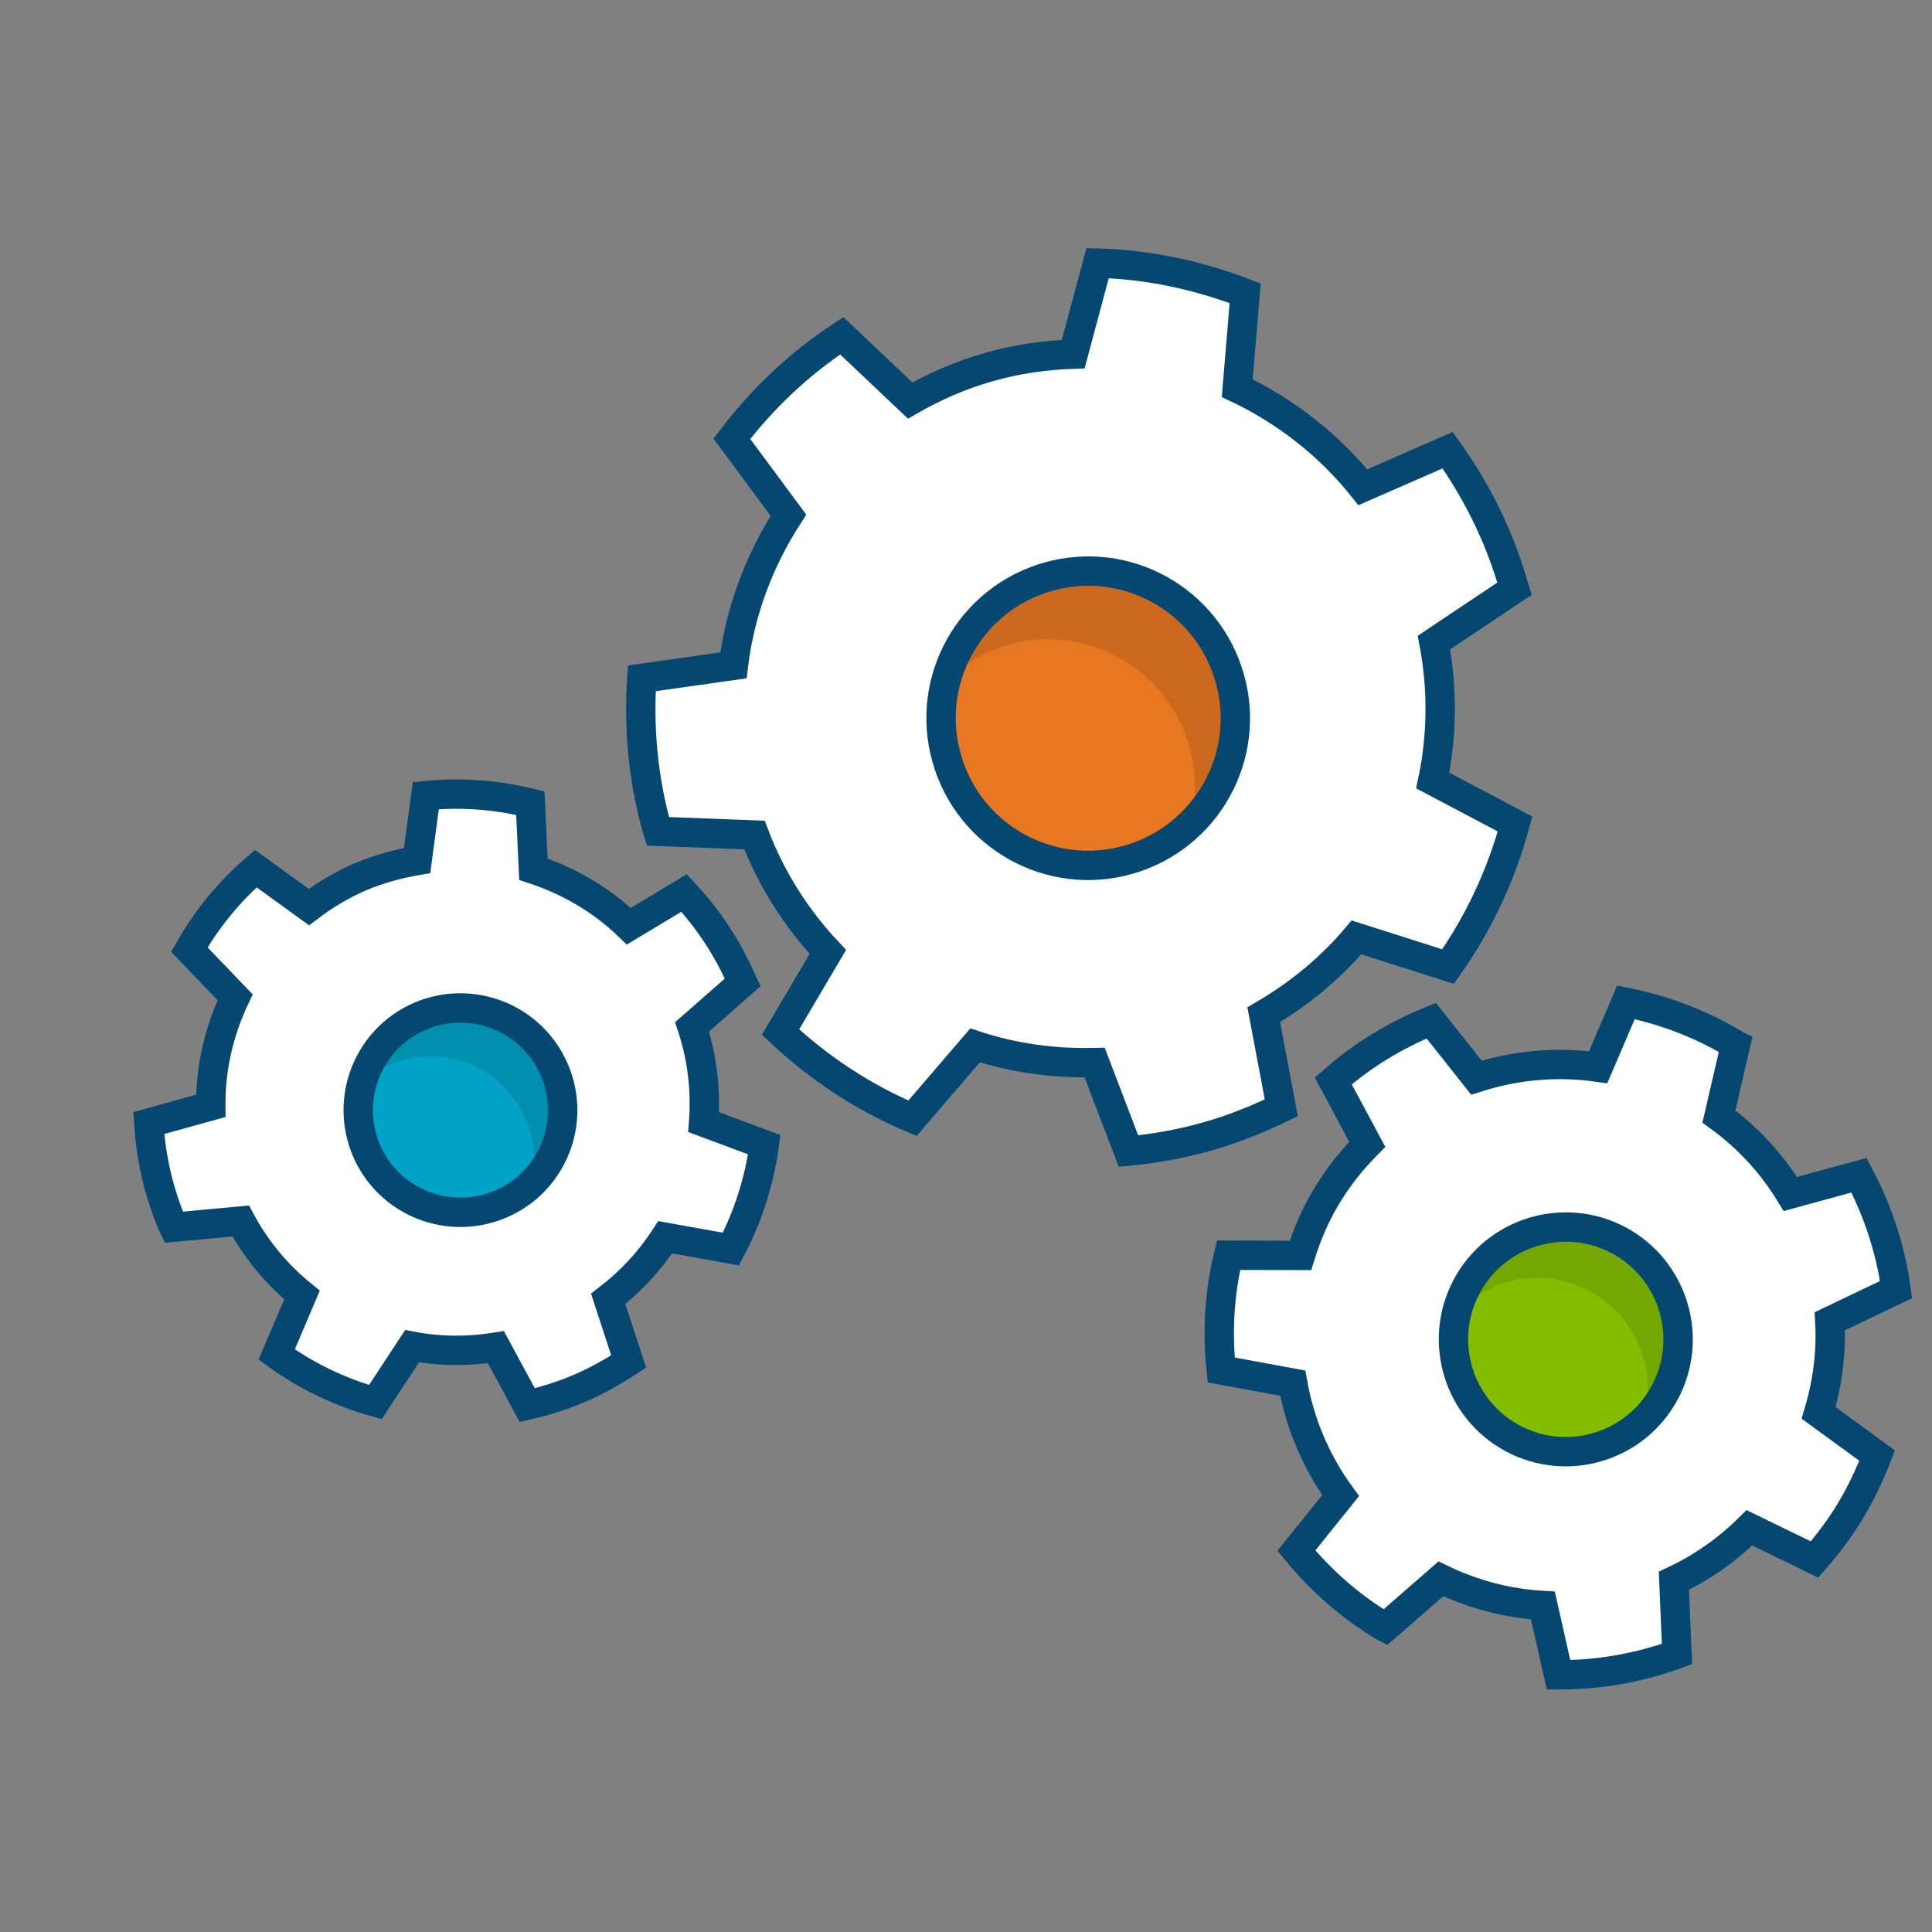
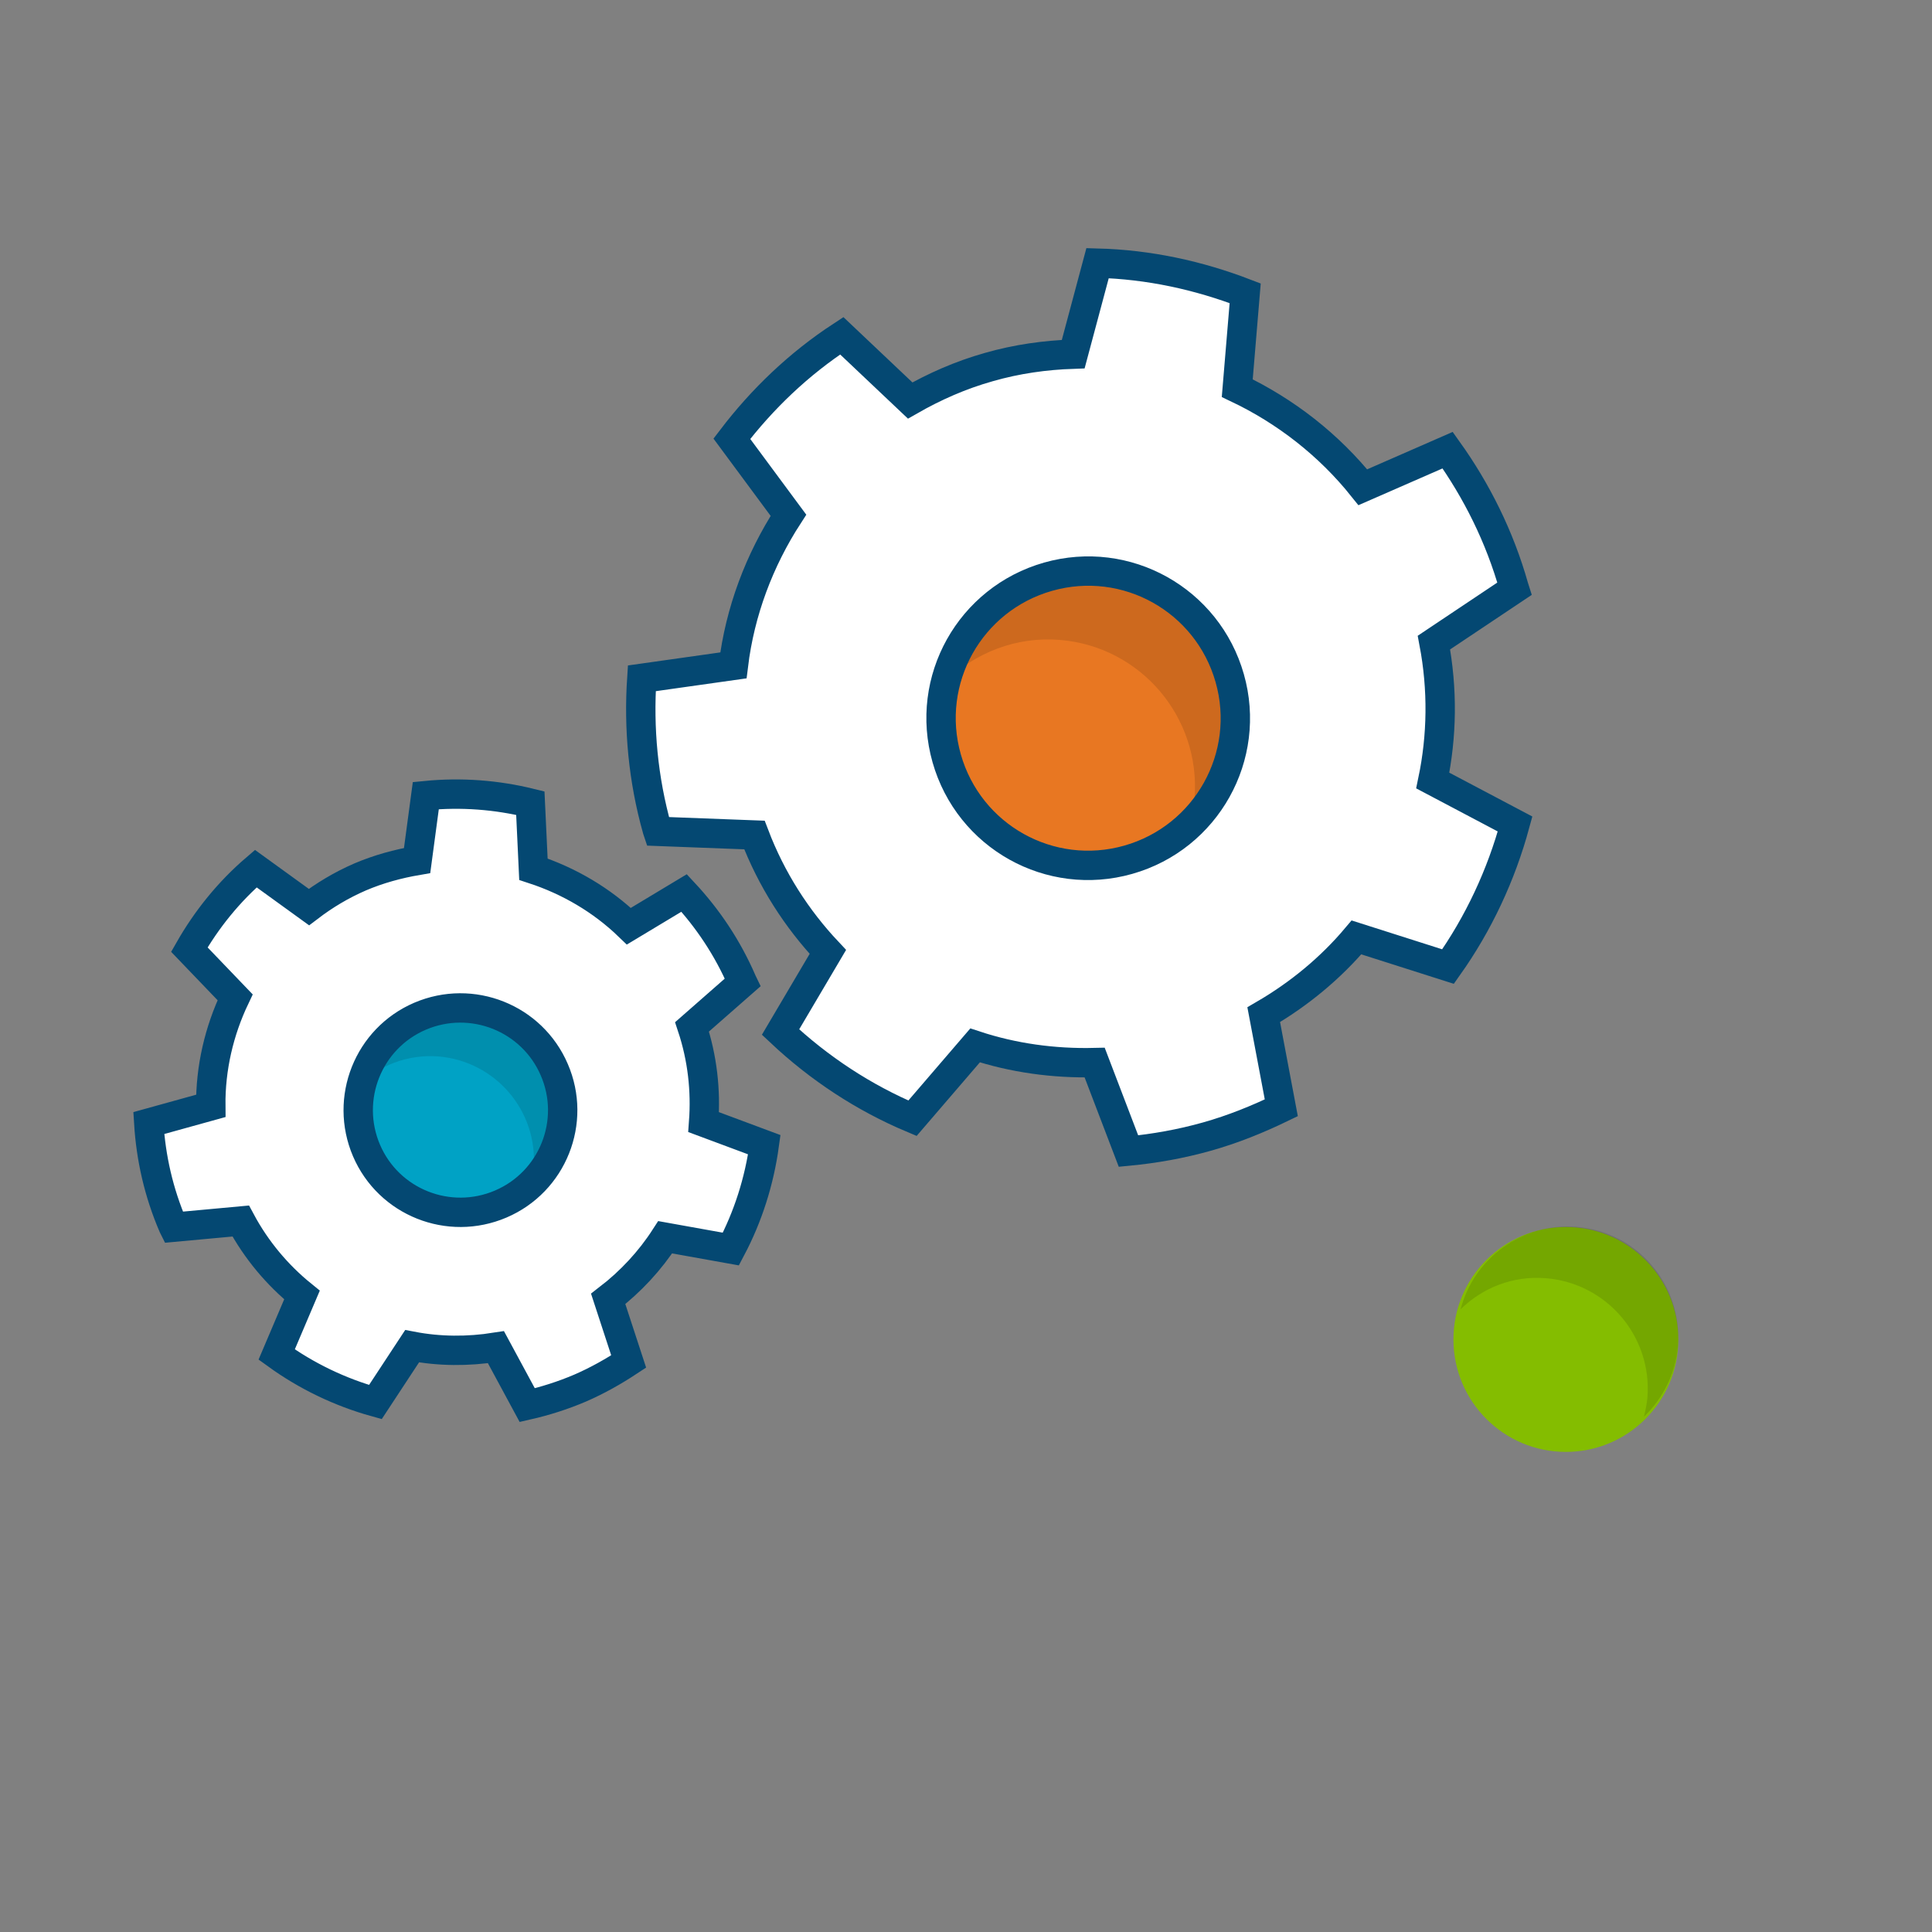
<svg xmlns="http://www.w3.org/2000/svg" version="1.1" x="0px" y="0px" width="100px" height="100px" viewBox="0 0 100 100" style="enable-background:new 0 0 100 100;" xml:space="preserve">
  <rect x="0" y="0" width="100" height="100" fill="#808080" stroke="none" />
  <style type="text/css">
	.st0{display:none;}
	.st1{display:inline;fill:url(#SVGID_1_);}
	.st2{display:inline;fill:none;stroke:#FFFFFF;stroke-width:1.714;stroke-miterlimit:10;}
	.st3{display:inline;fill:#FFFFFF;fill-opacity:0.2;stroke:#FFFFFF;stroke-width:1.714;stroke-miterlimit:10;}
	.st4{display:inline;fill:#FFFFFF;fill-opacity:0.4;stroke:#FFFFFF;stroke-width:1.714;stroke-miterlimit:10;}
	.st5{display:inline;fill:none;stroke:#FFFFFF;stroke-width:1.52;stroke-miterlimit:10;}
	.st6{display:inline;fill:none;stroke:#FFFFFF;stroke-width:1.52;stroke-miterlimit:10;}
	.st7{display:inline;fill:#FFFFFF;fill-opacity:0.4;}
	.st8{display:inline;opacity:0.2;fill:#FFFFFF;}
	.st9{display:inline;}
	.st10{fill:none;stroke:#FFFFFF;stroke-width:1.714;stroke-miterlimit:10;}
	.st11{fill:#FFFFFF;}
	.st12{display:inline;fill:#FFFFFF;stroke:#FFFFFF;stroke-width:1.714;stroke-miterlimit:10;}
	.st13{display:inline;fill:#FFFFFF;}
	.st14{opacity:0.2;fill:#FFFFFF;}
	.st15{fill:none;stroke:#FFFFFF;stroke-width:1.52;stroke-miterlimit:10;}
	.st16{opacity:0.4;}
	.st17{fill:none;stroke:#FFFFFF;stroke-width:1.52;stroke-miterlimit:10;}
	.st18{fill:#FFFFFF;fill-opacity:0.4;}
	.st19{fill:#FFFFFF;fill-opacity:0.2;stroke:#FFFFFF;stroke-width:1.714;stroke-miterlimit:10;}
	.st20{fill:none;stroke:#FFFFFF;stroke-width:1.52;stroke-miterlimit:10;stroke-dasharray:3.971,3.971;}
	.st21{fill:#FFFFFF;fill-opacity:0.4;stroke:#FFFFFF;stroke-width:1.714;stroke-miterlimit:10;}
	.st22{display:inline;fill:none;stroke:#FFFFFF;stroke-width:1.52;stroke-miterlimit:10;stroke-dasharray:6.425,4.819;}
	
		.st23{display:inline;fill:#FFFFFF;fill-opacity:0.4;stroke:#FFFFFF;stroke-width:1.714;stroke-linejoin:bevel;stroke-miterlimit:10;}
	.st24{display:inline;fill:#FFFFFF;stroke:#808285;stroke-width:1.52;stroke-miterlimit:10;}
	.st25{display:inline;fill:none;stroke:#808285;stroke-width:1.52;stroke-miterlimit:10;}
	.st26{display:inline;fill:#FFFFFF;stroke:#808285;stroke-width:1.714;stroke-miterlimit:10;}
	.st27{display:inline;fill:#A7A9AC;stroke:#808285;stroke-width:1.714;stroke-miterlimit:10;}
	.st28{fill:#A7A9AC;}
	.st29{fill:none;stroke:#808285;stroke-width:1.714;stroke-miterlimit:10;}
	.st30{opacity:0.1;}
	.st31{fill:#FFFFFF;stroke:#808285;stroke-width:1.714;stroke-miterlimit:10;}
	.st32{fill:#FFFFFF;stroke:#808285;stroke-width:1.52;stroke-miterlimit:10;}
	.st33{fill:none;stroke:#808285;stroke-width:1.52;stroke-miterlimit:10;}
	.st34{fill:#A7A9AC;stroke:#808285;stroke-width:1.714;stroke-miterlimit:10;}
	.st35{fill:#808285;}
	.st36{fill:#BCBEC0;}
	.st37{fill:#82C341;}
	.st38{fill:#4796BF;}
	.st39{fill:none;stroke:#808285;stroke-width:1.52;stroke-miterlimit:10;}
	.st40{fill:none;stroke:#808285;stroke-width:1.369;stroke-miterlimit:10;}
	.st41{display:inline;opacity:0.1;}
	.st42{display:inline;fill:none;stroke:#808285;stroke-width:1.714;stroke-miterlimit:10;}
	.st43{display:inline;fill:#A7A9AC;}
	.st44{display:inline;fill:none;stroke:#808285;stroke-width:1.031;stroke-miterlimit:10;}
	.st45{display:inline;opacity:0.12;}
	.st46{fill:#FFFFFF;stroke:#808285;stroke-width:1.52;stroke-miterlimit:10;}
	.st47{fill:none;stroke:#808285;stroke-width:1.52;stroke-miterlimit:10;stroke-dasharray:3.971,3.971;}
	.st48{fill:none;stroke:#808285;stroke-width:1.52;stroke-miterlimit:10;stroke-dasharray:6.425,4.819;}
	.st49{fill:#F57F29;stroke:#808285;stroke-width:1.52;stroke-miterlimit:10;}
	.st50{fill-opacity:0.1;stroke:#808285;stroke-width:1.714;stroke-miterlimit:10;}
	.st51{opacity:0.12;}
	.st52{display:inline;fill:#FFFFFF;stroke:#044872;stroke-width:1.52;stroke-miterlimit:10;}
	.st53{display:inline;fill:none;stroke:#044872;stroke-width:1.52;stroke-miterlimit:10;}
	.st54{display:inline;fill:#00A2C5;stroke:#044872;stroke-width:1.52;stroke-miterlimit:10;}
	.st55{fill:#00A2C5;}
	.st56{fill:none;stroke:#044872;stroke-width:1.52;stroke-miterlimit:10;}
	.st57{opacity:0.1;fill:#00A2C5;}
	.st58{fill:#FFFFFF;stroke:#044872;stroke-width:1.52;stroke-miterlimit:10;}
	.st59{fill:#FFFFFF;stroke:#044872;stroke-width:1.52;stroke-miterlimit:10;}
	.st60{fill:none;stroke:#044872;stroke-width:1.52;stroke-miterlimit:10;}
	.st61{fill:#044872;}
	.st62{fill:#00A2C5;stroke:#044872;stroke-width:1.52;stroke-miterlimit:10;}
	.st63{opacity:0.1;fill:#04AAFF;}
	.st64{fill:none;stroke:#013D5B;stroke-width:1.369;stroke-miterlimit:10;}
	.st65{display:inline;opacity:0.1;fill:#00A2C5;}
	.st66{display:inline;fill:#00A2C5;}
	.st67{display:inline;fill:none;stroke:#044872;stroke-width:1.031;stroke-miterlimit:10;}
	.st68{display:inline;opacity:0.12;fill:#231F20;}
	.st69{fill:none;stroke:#044872;stroke-width:1.52;stroke-miterlimit:10;stroke-dasharray:3.971,3.971;}
	.st70{fill:none;stroke:#044872;stroke-width:1.52;stroke-miterlimit:10;stroke-dasharray:6.425,4.819;}
	.st71{fill:#F57F29;stroke:#044872;stroke-width:1.52;stroke-miterlimit:10;}
	.st72{opacity:0.12;fill:#231F20;}
	.st73{fill:#E87722;stroke:#044872;stroke-width:1.52;stroke-miterlimit:10;}
	.st74{fill:#84BD00;}
	.st75{fill:#84BD00;stroke:#044872;stroke-width:1.52;stroke-miterlimit:10;}
	.st76{fill:#E87722;}
	.st77{fill:#00A2C5;stroke:#013D5B;stroke-width:1.52;stroke-miterlimit:10;}
	.st78{fill:#84BD00;stroke:#044872;stroke-width:1.52;stroke-miterlimit:10;}
	.st79{fill:none;stroke:#044872;stroke-width:1.031;stroke-miterlimit:10;}
	.st80{fill:#00A1C4;}
	.st81{fill:none;stroke:#013D5B;stroke-width:1.52;stroke-miterlimit:10;}
	.st82{display:inline;fill:#F3D03E;}
</style>
  <g id="Dark_BG" class="st0">
    <linearGradient id="SVGID_1_" gradientUnits="userSpaceOnUse" x1="-4314.405" y1="3.255" x2="2048.94" y2="55.307">
      <stop offset="0" style="stop-color:#FFFFFF" />
      <stop offset="8.625476e-03" style="stop-color:#044872" />
      <stop offset="0.362" style="stop-color:#0093B2" />
      <stop offset="1" style="stop-color:#84BD00" />
    </linearGradient>
    <rect x="-4153.4" y="-575.73" class="st1" width="5124.39" height="1202.52" />
  </g>
  <g id="Icons_x5F_White_x5F_RGB" class="st0">
-     <circle class="st7" cx="23.83" cy="57.46" r="5.3" />
    <circle class="st7" cx="56.33" cy="37.17" r="7.62" />
    <path class="st8" d="M54.84,33.12c4.19,0.33,7.32,4,6.99,8.2c-0.04,0.46-0.13,0.89-0.24,1.32c1.29-1.25,2.18-2.93,2.33-4.86   c0.33-4.19-2.79-7.86-6.99-8.2c-3.74-0.3-7.04,2.16-7.96,5.66C50.49,33.79,52.58,32.94,54.84,33.12z" />
    <path class="st8" d="M22.68,54.68c2.97,0.24,5.18,2.83,4.94,5.8c-0.03,0.32-0.09,0.63-0.17,0.94c0.92-0.88,1.54-2.07,1.65-3.44   c0.24-2.97-1.98-5.56-4.94-5.8c-2.64-0.21-4.98,1.53-5.63,4.01C19.61,55.16,21.08,54.56,22.68,54.68z" />
    <circle class="st7" cx="81.05" cy="69.33" r="5.82" />
    <path class="st2" d="M38.43,50.86c-0.01-0.02-0.01-0.04-0.02-0.06c-0.75-1.74-1.78-3.27-3-4.58l-2.86,1.72   c-1.41-1.36-3.11-2.35-4.94-2.95l-0.16-3.42c-1.75-0.43-3.58-0.57-5.41-0.39l-0.45,3.36c-0.99,0.17-1.99,0.44-2.95,0.85   c-0.97,0.42-1.85,0.95-2.65,1.56l-2.75-1.99c-1.4,1.2-2.55,2.63-3.44,4.19l2.37,2.47c-0.83,1.74-1.28,3.66-1.26,5.62L7.7,58.13   c0.11,1.79,0.51,3.59,1.26,5.33c0.01,0.02,0.02,0.04,0.03,0.06l3.47-0.32c0.81,1.51,1.9,2.8,3.17,3.83l-1.31,3.08   c1.55,1.12,3.28,1.95,5.11,2.46l1.9-2.89c1.41,0.27,2.88,0.28,4.34,0.05l1.62,3c0.92-0.21,1.84-0.5,2.73-0.88   c0.9-0.39,1.73-0.86,2.52-1.38l-1.06-3.24c1.17-0.9,2.17-1.98,2.95-3.19l3.4,0.61c0.89-1.68,1.47-3.51,1.73-5.4l-3.14-1.17   c0.12-1.63-0.06-3.3-0.6-4.93L38.43,50.86z M25.92,62.32c-2.69,1.15-5.8-0.09-6.95-2.77c-1.15-2.69,0.09-5.8,2.77-6.95   c2.69-1.15,5.8,0.09,6.95,2.77C29.85,58.05,28.61,61.17,25.92,62.32z" />
    <path class="st2" d="M78.38,30.48c-0.01-0.03-0.01-0.06-0.02-0.09c-0.74-2.62-1.93-4.99-3.43-7.09l-4.39,1.92   c-1.76-2.2-4-3.94-6.5-5.13l0.41-4.91c-2.42-0.93-4.99-1.49-7.64-1.56l-1.26,4.71c-1.45,0.05-2.91,0.25-4.37,0.67   c-1.46,0.41-2.81,1.01-4.07,1.73l-3.54-3.35c-2.22,1.45-4.12,3.27-5.69,5.33l2.93,3.96c-1.51,2.33-2.51,4.98-2.85,7.77l-4.74,0.67   c-0.17,2.57,0.06,5.21,0.8,7.83c0.01,0.03,0.02,0.06,0.03,0.09l5,0.19c0.88,2.31,2.19,4.34,3.8,6.05l-2.45,4.15   c2,1.88,4.31,3.4,6.83,4.46l3.24-3.77c1.97,0.65,4.06,0.94,6.19,0.89l1.75,4.58c1.35-0.13,2.71-0.37,4.06-0.75   c1.35-0.38,2.63-0.9,3.85-1.49l-0.91-4.82c1.84-1.07,3.47-2.42,4.8-4l4.74,1.51c1.58-2.23,2.75-4.73,3.47-7.38l-4.26-2.25   c0.48-2.3,0.52-4.72,0.06-7.14L78.38,30.48z M58.4,44.5c-4.05,1.15-8.25-1.2-9.4-5.25c-1.15-4.05,1.2-8.25,5.25-9.4   c4.05-1.15,8.25,1.2,9.4,5.25C64.8,39.14,62.45,43.35,58.4,44.5z" />
-     <path class="st8" d="M80.01,66.16c3.16,0.25,5.51,3.02,5.26,6.17c-0.03,0.34-0.1,0.67-0.18,1c0.97-0.94,1.64-2.21,1.76-3.66   c0.25-3.16-2.1-5.92-5.26-6.17c-2.81-0.22-5.3,1.63-5.99,4.27C76.73,66.66,78.3,66.02,80.01,66.16z" />
+     <path class="st8" d="M80.01,66.16c3.16,0.25,5.51,3.02,5.26,6.17c0.97-0.94,1.64-2.21,1.76-3.66   c0.25-3.16-2.1-5.92-5.26-6.17c-2.81-0.22-5.3,1.63-5.99,4.27C76.73,66.66,78.3,66.02,80.01,66.16z" />
    <path class="st2" d="M89.83,54.08c-0.02-0.01-0.04-0.03-0.06-0.04c-1.78-1.07-3.68-1.77-5.61-2.16l-1.44,3.36   c-2.13-0.31-4.28-0.11-6.3,0.54l-2.34-2.95c-1.83,0.74-3.56,1.78-5.07,3.12l1.76,3.28c-0.78,0.79-1.49,1.66-2.09,2.66   c-0.6,0.99-1.04,2.03-1.37,3.09l-3.72-0.01c-0.48,1.97-0.59,3.97-0.38,5.94l3.7,0.68c0.37,2.09,1.21,4.08,2.48,5.82l-2.29,2.85   c1.25,1.52,2.75,2.87,4.54,3.94c0.02,0.01,0.04,0.02,0.06,0.03l2.88-2.51c1.69,0.82,3.49,1.28,5.28,1.38l0.81,3.59   c2.1,0,4.17-0.36,6.13-1.08l-0.16-3.79c1.43-0.67,2.75-1.59,3.91-2.74l3.37,1.64c0.68-0.78,1.32-1.62,1.87-2.54s1-1.87,1.37-2.84   l-3.03-2.21c0.47-1.56,0.67-3.16,0.58-4.74l3.43-1.64c-0.28-2.07-0.94-4.07-1.92-5.92l-3.55,0.97c-0.93-1.53-2.17-2.9-3.7-4.01   L89.83,54.08z M86.03,72.32c-1.65,2.75-5.23,3.64-7.98,1.99c-2.75-1.65-3.64-5.23-1.99-7.98c1.65-2.75,5.23-3.64,7.98-1.99   C86.79,66,87.68,69.57,86.03,72.32z" />
  </g>
  <g id="Icons_x5F_Gray_x5F_RGB" class="st0">
    <circle class="st43" cx="23.83" cy="57.46" r="5.3" />
    <circle class="st27" cx="56.33" cy="37.17" r="7.62" />
-     <path class="st45" d="M54.84,33.12c4.19,0.33,7.32,4,6.99,8.2c-0.04,0.46-0.13,0.89-0.24,1.32c1.29-1.25,2.18-2.93,2.33-4.86   c0.33-4.19-2.79-7.86-6.99-8.2c-3.74-0.3-7.04,2.16-7.96,5.66C50.49,33.79,52.58,32.94,54.84,33.12z" />
    <path class="st45" d="M22.68,54.68c2.97,0.24,5.18,2.83,4.94,5.8c-0.03,0.32-0.09,0.63-0.17,0.94c0.92-0.88,1.54-2.07,1.65-3.44   c0.24-2.97-1.98-5.56-4.94-5.8c-2.64-0.21-4.98,1.53-5.63,4.01C19.61,55.16,21.08,54.56,22.68,54.68z" />
    <circle class="st27" cx="81.05" cy="69.33" r="5.82" />
    <path class="st24" d="M38.43,50.86c-0.01-0.02-0.01-0.04-0.02-0.06c-0.75-1.74-1.78-3.27-3-4.58l-2.86,1.72   c-1.41-1.36-3.11-2.35-4.94-2.95l-0.16-3.42c-1.75-0.43-3.58-0.57-5.41-0.39l-0.45,3.36c-0.99,0.17-1.99,0.44-2.95,0.85   c-0.97,0.42-1.85,0.95-2.65,1.56l-2.75-1.99c-1.4,1.2-2.55,2.63-3.44,4.19l2.37,2.47c-0.83,1.74-1.28,3.66-1.26,5.62L7.7,58.13   c0.11,1.79,0.51,3.59,1.26,5.33c0.01,0.02,0.02,0.04,0.03,0.06l3.47-0.32c0.81,1.51,1.9,2.8,3.17,3.83l-1.31,3.08   c1.55,1.12,3.28,1.95,5.11,2.46l1.9-2.89c1.41,0.27,2.88,0.28,4.34,0.05l1.62,3c0.92-0.21,1.84-0.5,2.73-0.88   c0.9-0.39,1.73-0.86,2.52-1.38l-1.06-3.24c1.17-0.9,2.17-1.98,2.95-3.19l3.4,0.61c0.89-1.68,1.47-3.51,1.73-5.4l-3.14-1.17   c0.12-1.63-0.06-3.3-0.6-4.93L38.43,50.86z M25.92,62.32c-2.69,1.15-5.8-0.09-6.95-2.77c-1.15-2.69,0.09-5.8,2.77-6.95   c2.69-1.15,5.8,0.09,6.95,2.77C29.85,58.05,28.61,61.17,25.92,62.32z" />
-     <path class="st24" d="M78.38,30.48c-0.01-0.03-0.01-0.06-0.02-0.09c-0.74-2.62-1.93-4.99-3.43-7.09l-4.39,1.92   c-1.76-2.2-4-3.94-6.5-5.13l0.41-4.91c-2.42-0.93-4.99-1.49-7.64-1.56l-1.26,4.71c-1.45,0.05-2.91,0.25-4.37,0.67   c-1.46,0.41-2.81,1.01-4.07,1.73l-3.54-3.35c-2.22,1.45-4.12,3.27-5.69,5.33l2.93,3.96c-1.51,2.33-2.51,4.98-2.85,7.77l-4.74,0.67   c-0.17,2.57,0.06,5.21,0.8,7.83c0.01,0.03,0.02,0.06,0.03,0.09l5,0.19c0.88,2.31,2.19,4.34,3.8,6.05l-2.45,4.15   c2,1.88,4.31,3.4,6.83,4.46l3.24-3.77c1.97,0.65,4.06,0.94,6.19,0.89l1.75,4.58c1.35-0.13,2.71-0.37,4.06-0.75   c1.35-0.38,2.63-0.9,3.85-1.49l-0.91-4.82c1.84-1.07,3.47-2.42,4.8-4l4.74,1.51c1.58-2.23,2.75-4.73,3.47-7.38l-4.26-2.25   c0.48-2.3,0.52-4.72,0.06-7.14L78.38,30.48z M58.4,44.5c-4.05,1.15-8.25-1.2-9.4-5.25c-1.15-4.05,1.2-8.25,5.25-9.4   c4.05-1.15,8.25,1.2,9.4,5.25C64.8,39.14,62.45,43.35,58.4,44.5z" />
    <path class="st45" d="M80.01,66.16c3.16,0.25,5.51,3.02,5.26,6.17c-0.03,0.34-0.1,0.67-0.18,1c0.97-0.94,1.64-2.21,1.76-3.66   c0.25-3.16-2.1-5.92-5.26-6.17c-2.81-0.22-5.3,1.63-5.99,4.27C76.73,66.66,78.3,66.02,80.01,66.16z" />
    <path class="st24" d="M89.83,54.08c-0.02-0.01-0.04-0.03-0.06-0.04c-1.78-1.07-3.68-1.77-5.61-2.16l-1.44,3.36   c-2.13-0.31-4.28-0.11-6.3,0.54l-2.34-2.95c-1.83,0.74-3.56,1.78-5.07,3.12l1.76,3.28c-0.78,0.79-1.49,1.66-2.09,2.66   c-0.6,0.99-1.04,2.03-1.37,3.09l-3.72-0.01c-0.48,1.97-0.59,3.97-0.38,5.94l3.7,0.68c0.37,2.09,1.21,4.08,2.48,5.82l-2.29,2.85   c1.25,1.52,2.75,2.87,4.54,3.94c0.02,0.01,0.04,0.02,0.06,0.03l2.88-2.51c1.69,0.82,3.49,1.28,5.28,1.38l0.81,3.59   c2.1,0,4.17-0.36,6.13-1.08l-0.16-3.79c1.43-0.67,2.75-1.59,3.91-2.74l3.37,1.64c0.68-0.78,1.32-1.62,1.87-2.54s1-1.87,1.37-2.84   l-3.03-2.21c0.47-1.56,0.67-3.16,0.58-4.74l3.43-1.64c-0.28-2.07-0.94-4.07-1.92-5.92l-3.55,0.97c-0.93-1.53-2.17-2.9-3.7-4.01   L89.83,54.08z M86.03,72.32c-1.65,2.75-5.23,3.64-7.98,1.99c-2.75-1.65-3.64-5.23-1.99-7.98c1.65-2.75,5.23-3.64,7.98-1.99   C86.79,66,87.68,69.57,86.03,72.32z" />
  </g>
  <g id="Icons_x5F_Mono_x5F_RGB" class="st0">
    <circle class="st66" cx="23.83" cy="57.46" r="5.3" />
    <circle class="st54" cx="56.33" cy="37.17" r="7.62" />
    <path class="st68" d="M54.84,33.12c4.19,0.33,7.32,4,6.99,8.2c-0.04,0.46-0.13,0.89-0.24,1.32c1.29-1.25,2.18-2.93,2.33-4.86   c0.33-4.19-2.79-7.86-6.99-8.2c-3.74-0.3-7.04,2.16-7.96,5.66C50.49,33.79,52.58,32.94,54.84,33.12z" />
    <path class="st68" d="M22.68,54.68c2.97,0.24,5.18,2.83,4.94,5.8c-0.03,0.32-0.09,0.63-0.17,0.94c0.92-0.88,1.54-2.07,1.65-3.44   c0.24-2.97-1.98-5.56-4.94-5.8c-2.64-0.21-4.98,1.53-5.63,4.01C19.61,55.16,21.08,54.56,22.68,54.68z" />
    <circle class="st54" cx="81.05" cy="69.33" r="5.82" />
    <path class="st52" d="M38.43,50.86c-0.01-0.02-0.01-0.04-0.02-0.06c-0.75-1.74-1.78-3.27-3-4.58l-2.86,1.72   c-1.41-1.36-3.11-2.35-4.94-2.95l-0.16-3.42c-1.75-0.43-3.58-0.57-5.41-0.39l-0.45,3.36c-0.99,0.17-1.99,0.44-2.95,0.85   c-0.97,0.42-1.85,0.95-2.65,1.56l-2.75-1.99c-1.4,1.2-2.55,2.63-3.44,4.19l2.37,2.47c-0.83,1.74-1.28,3.66-1.26,5.62L7.7,58.13   c0.11,1.79,0.51,3.59,1.26,5.33c0.01,0.02,0.02,0.04,0.03,0.06l3.47-0.32c0.81,1.51,1.9,2.8,3.17,3.83l-1.31,3.08   c1.55,1.12,3.28,1.95,5.11,2.46l1.9-2.89c1.41,0.27,2.88,0.28,4.34,0.05l1.62,3c0.92-0.21,1.84-0.5,2.73-0.88   c0.9-0.39,1.73-0.86,2.52-1.38l-1.06-3.24c1.17-0.9,2.17-1.98,2.95-3.19l3.4,0.61c0.89-1.68,1.47-3.51,1.73-5.4l-3.14-1.17   c0.12-1.63-0.06-3.3-0.6-4.93L38.43,50.86z M25.92,62.32c-2.69,1.15-5.8-0.09-6.95-2.77c-1.15-2.69,0.09-5.8,2.77-6.95   c2.69-1.15,5.8,0.09,6.95,2.77C29.85,58.05,28.61,61.17,25.92,62.32z" />
    <path class="st52" d="M78.38,30.48c-0.01-0.03-0.01-0.06-0.02-0.09c-0.74-2.62-1.93-4.99-3.43-7.09l-4.39,1.92   c-1.76-2.2-4-3.94-6.5-5.13l0.41-4.91c-2.42-0.93-4.99-1.49-7.64-1.56l-1.26,4.71c-1.45,0.05-2.91,0.25-4.37,0.67   c-1.46,0.41-2.81,1.01-4.07,1.73l-3.54-3.35c-2.22,1.45-4.12,3.27-5.69,5.33l2.93,3.96c-1.51,2.33-2.51,4.98-2.85,7.77l-4.74,0.67   c-0.17,2.57,0.06,5.21,0.8,7.83c0.01,0.03,0.02,0.06,0.03,0.09l5,0.19c0.88,2.31,2.19,4.34,3.8,6.05l-2.45,4.15   c2,1.88,4.31,3.4,6.83,4.46l3.24-3.77c1.97,0.65,4.06,0.94,6.19,0.89l1.75,4.58c1.35-0.13,2.71-0.37,4.06-0.75   c1.35-0.38,2.63-0.9,3.85-1.49l-0.91-4.82c1.84-1.07,3.47-2.42,4.8-4l4.74,1.51c1.58-2.23,2.75-4.73,3.47-7.38l-4.26-2.25   c0.48-2.3,0.52-4.72,0.06-7.14L78.38,30.48z M58.4,44.5c-4.05,1.15-8.25-1.2-9.4-5.25c-1.15-4.05,1.2-8.25,5.25-9.4   c4.05-1.15,8.25,1.2,9.4,5.25C64.8,39.14,62.45,43.35,58.4,44.5z" />
    <path class="st68" d="M80.01,66.16c3.16,0.25,5.51,3.02,5.26,6.17c-0.03,0.34-0.1,0.67-0.18,1c0.97-0.94,1.64-2.21,1.76-3.66   c0.25-3.16-2.1-5.92-5.26-6.17c-2.81-0.22-5.3,1.63-5.99,4.27C76.73,66.66,78.3,66.02,80.01,66.16z" />
    <path class="st52" d="M89.83,54.08c-0.02-0.01-0.04-0.03-0.06-0.04c-1.78-1.07-3.68-1.77-5.61-2.16l-1.44,3.36   c-2.13-0.31-4.28-0.11-6.3,0.54l-2.34-2.95c-1.83,0.74-3.56,1.78-5.07,3.12l1.76,3.28c-0.78,0.79-1.49,1.66-2.09,2.66   c-0.6,0.99-1.04,2.03-1.37,3.09l-3.72-0.01c-0.48,1.97-0.59,3.97-0.38,5.94l3.7,0.68c0.37,2.09,1.21,4.08,2.48,5.82l-2.29,2.85   c1.25,1.52,2.75,2.87,4.54,3.94c0.02,0.01,0.04,0.02,0.06,0.03l2.88-2.51c1.69,0.82,3.49,1.28,5.28,1.38l0.81,3.59   c2.1,0,4.17-0.36,6.13-1.08l-0.16-3.79c1.43-0.67,2.75-1.59,3.91-2.74l3.37,1.64c0.68-0.78,1.32-1.62,1.87-2.54s1-1.87,1.37-2.84   l-3.03-2.21c0.47-1.56,0.67-3.16,0.58-4.74l3.43-1.64c-0.28-2.07-0.94-4.07-1.92-5.92l-3.55,0.97c-0.93-1.53-2.17-2.9-3.7-4.01   L89.83,54.08z M86.03,72.32c-1.65,2.75-5.23,3.64-7.98,1.99c-2.75-1.65-3.64-5.23-1.99-7.98c1.65-2.75,5.23-3.64,7.98-1.99   C86.79,66,87.68,69.57,86.03,72.32z" />
  </g>
  <g id="Icons_x5F_Color_x5F_RGB">
    <circle class="st55" cx="23.83" cy="57.46" r="5.3" />
    <circle class="st76" cx="56.33" cy="37.17" r="7.62" />
    <path class="st51" d="M54.84,33.12c4.19,0.33,7.32,4,6.99,8.2c-0.04,0.46-0.13,0.89-0.24,1.32c1.29-1.25,2.18-2.93,2.33-4.86   c0.33-4.19-2.79-7.86-6.99-8.2c-3.74-0.3-7.04,2.16-7.96,5.66C50.49,33.79,52.58,32.94,54.84,33.12z" />
    <path class="st51" d="M22.68,54.68c2.97,0.24,5.18,2.83,4.94,5.8c-0.03,0.32-0.09,0.63-0.17,0.94c0.92-0.88,1.54-2.07,1.65-3.44   c0.24-2.97-1.98-5.56-4.94-5.8c-2.64-0.21-4.98,1.53-5.63,4.01C19.61,55.16,21.08,54.56,22.68,54.68z" />
    <circle class="st74" cx="81.05" cy="69.33" r="5.82" />
    <path class="st58" d="M38.43,50.86c-0.01-0.02-0.01-0.04-0.02-0.06c-0.75-1.74-1.78-3.27-3-4.58l-2.86,1.72   c-1.41-1.36-3.11-2.35-4.94-2.95l-0.16-3.42c-1.75-0.43-3.58-0.57-5.41-0.39l-0.45,3.36c-0.99,0.17-1.99,0.44-2.95,0.85   c-0.97,0.42-1.85,0.95-2.65,1.56l-2.75-1.99c-1.4,1.2-2.55,2.63-3.44,4.19l2.37,2.47c-0.83,1.74-1.28,3.66-1.26,5.62L7.7,58.13   c0.11,1.79,0.51,3.59,1.26,5.33c0.01,0.02,0.02,0.04,0.03,0.06l3.47-0.32c0.81,1.51,1.9,2.8,3.17,3.83l-1.31,3.08   c1.55,1.12,3.28,1.95,5.11,2.46l1.9-2.89c1.41,0.27,2.88,0.28,4.34,0.05l1.62,3c0.92-0.21,1.84-0.5,2.73-0.88   c0.9-0.39,1.73-0.86,2.52-1.38l-1.06-3.24c1.17-0.9,2.17-1.98,2.95-3.19l3.4,0.61c0.89-1.68,1.47-3.51,1.73-5.4l-3.14-1.17   c0.12-1.63-0.06-3.3-0.6-4.93L38.43,50.86z M25.92,62.32c-2.69,1.15-5.8-0.09-6.95-2.77c-1.15-2.69,0.09-5.8,2.77-6.95   c2.69-1.15,5.8,0.09,6.95,2.77C29.85,58.05,28.61,61.17,25.92,62.32z" />
    <path class="st58" d="M78.38,30.48c-0.01-0.03-0.01-0.06-0.02-0.09c-0.74-2.62-1.93-4.99-3.43-7.09l-4.39,1.92   c-1.76-2.2-4-3.94-6.5-5.13l0.41-4.91c-2.42-0.93-4.99-1.49-7.64-1.56l-1.26,4.71c-1.45,0.05-2.91,0.25-4.37,0.67   c-1.46,0.41-2.81,1.01-4.07,1.73l-3.54-3.35c-2.22,1.45-4.12,3.27-5.69,5.33l2.93,3.96c-1.51,2.33-2.51,4.98-2.85,7.77l-4.74,0.67   c-0.17,2.57,0.06,5.21,0.8,7.83c0.01,0.03,0.02,0.06,0.03,0.09l5,0.19c0.88,2.31,2.19,4.34,3.8,6.05l-2.45,4.15   c2,1.88,4.31,3.4,6.83,4.46l3.24-3.77c1.97,0.65,4.06,0.94,6.19,0.89l1.75,4.58c1.35-0.13,2.71-0.37,4.06-0.75   c1.35-0.38,2.63-0.9,3.85-1.49l-0.91-4.82c1.84-1.07,3.47-2.42,4.8-4l4.74,1.51c1.58-2.23,2.75-4.73,3.47-7.38l-4.26-2.25   c0.48-2.3,0.52-4.72,0.06-7.14L78.38,30.48z M58.4,44.5c-4.05,1.15-8.25-1.2-9.4-5.25c-1.15-4.05,1.2-8.25,5.25-9.4   c4.05-1.15,8.25,1.2,9.4,5.25C64.8,39.14,62.45,43.35,58.4,44.5z" />
    <path class="st51" d="M80.01,66.16c3.16,0.25,5.51,3.02,5.26,6.17c-0.03,0.34-0.1,0.67-0.18,1c0.97-0.94,1.64-2.21,1.76-3.66   c0.25-3.16-2.1-5.92-5.26-6.17c-2.81-0.22-5.3,1.63-5.99,4.27C76.73,66.66,78.3,66.02,80.01,66.16z" />
-     <path class="st58" d="M89.83,54.08c-0.02-0.01-0.04-0.03-0.06-0.04c-1.78-1.07-3.68-1.77-5.61-2.16l-1.44,3.36   c-2.13-0.31-4.28-0.11-6.3,0.54l-2.34-2.95c-1.83,0.74-3.56,1.78-5.07,3.12l1.76,3.28c-0.78,0.79-1.49,1.66-2.09,2.66   c-0.6,0.99-1.04,2.03-1.37,3.09l-3.72-0.01c-0.48,1.97-0.59,3.97-0.38,5.94l3.7,0.68c0.37,2.09,1.21,4.08,2.48,5.82l-2.29,2.85   c1.25,1.52,2.75,2.87,4.54,3.94c0.02,0.01,0.04,0.02,0.06,0.03l2.88-2.51c1.69,0.82,3.49,1.28,5.28,1.38l0.81,3.59   c2.1,0,4.17-0.36,6.13-1.08l-0.16-3.79c1.43-0.67,2.75-1.59,3.91-2.74l3.37,1.64c0.68-0.78,1.32-1.62,1.87-2.54s1-1.87,1.37-2.84   l-3.03-2.21c0.47-1.56,0.67-3.16,0.58-4.74l3.43-1.64c-0.28-2.07-0.94-4.07-1.92-5.92l-3.55,0.97c-0.93-1.53-2.17-2.9-3.7-4.01   L89.83,54.08z M86.03,72.32c-1.65,2.75-5.23,3.64-7.98,1.99c-2.75-1.65-3.64-5.23-1.99-7.98c1.65-2.75,5.23-3.64,7.98-1.99   C86.79,66,87.68,69.57,86.03,72.32z" />
  </g>
  <g id="NOTES" class="st0">
</g>
</svg>